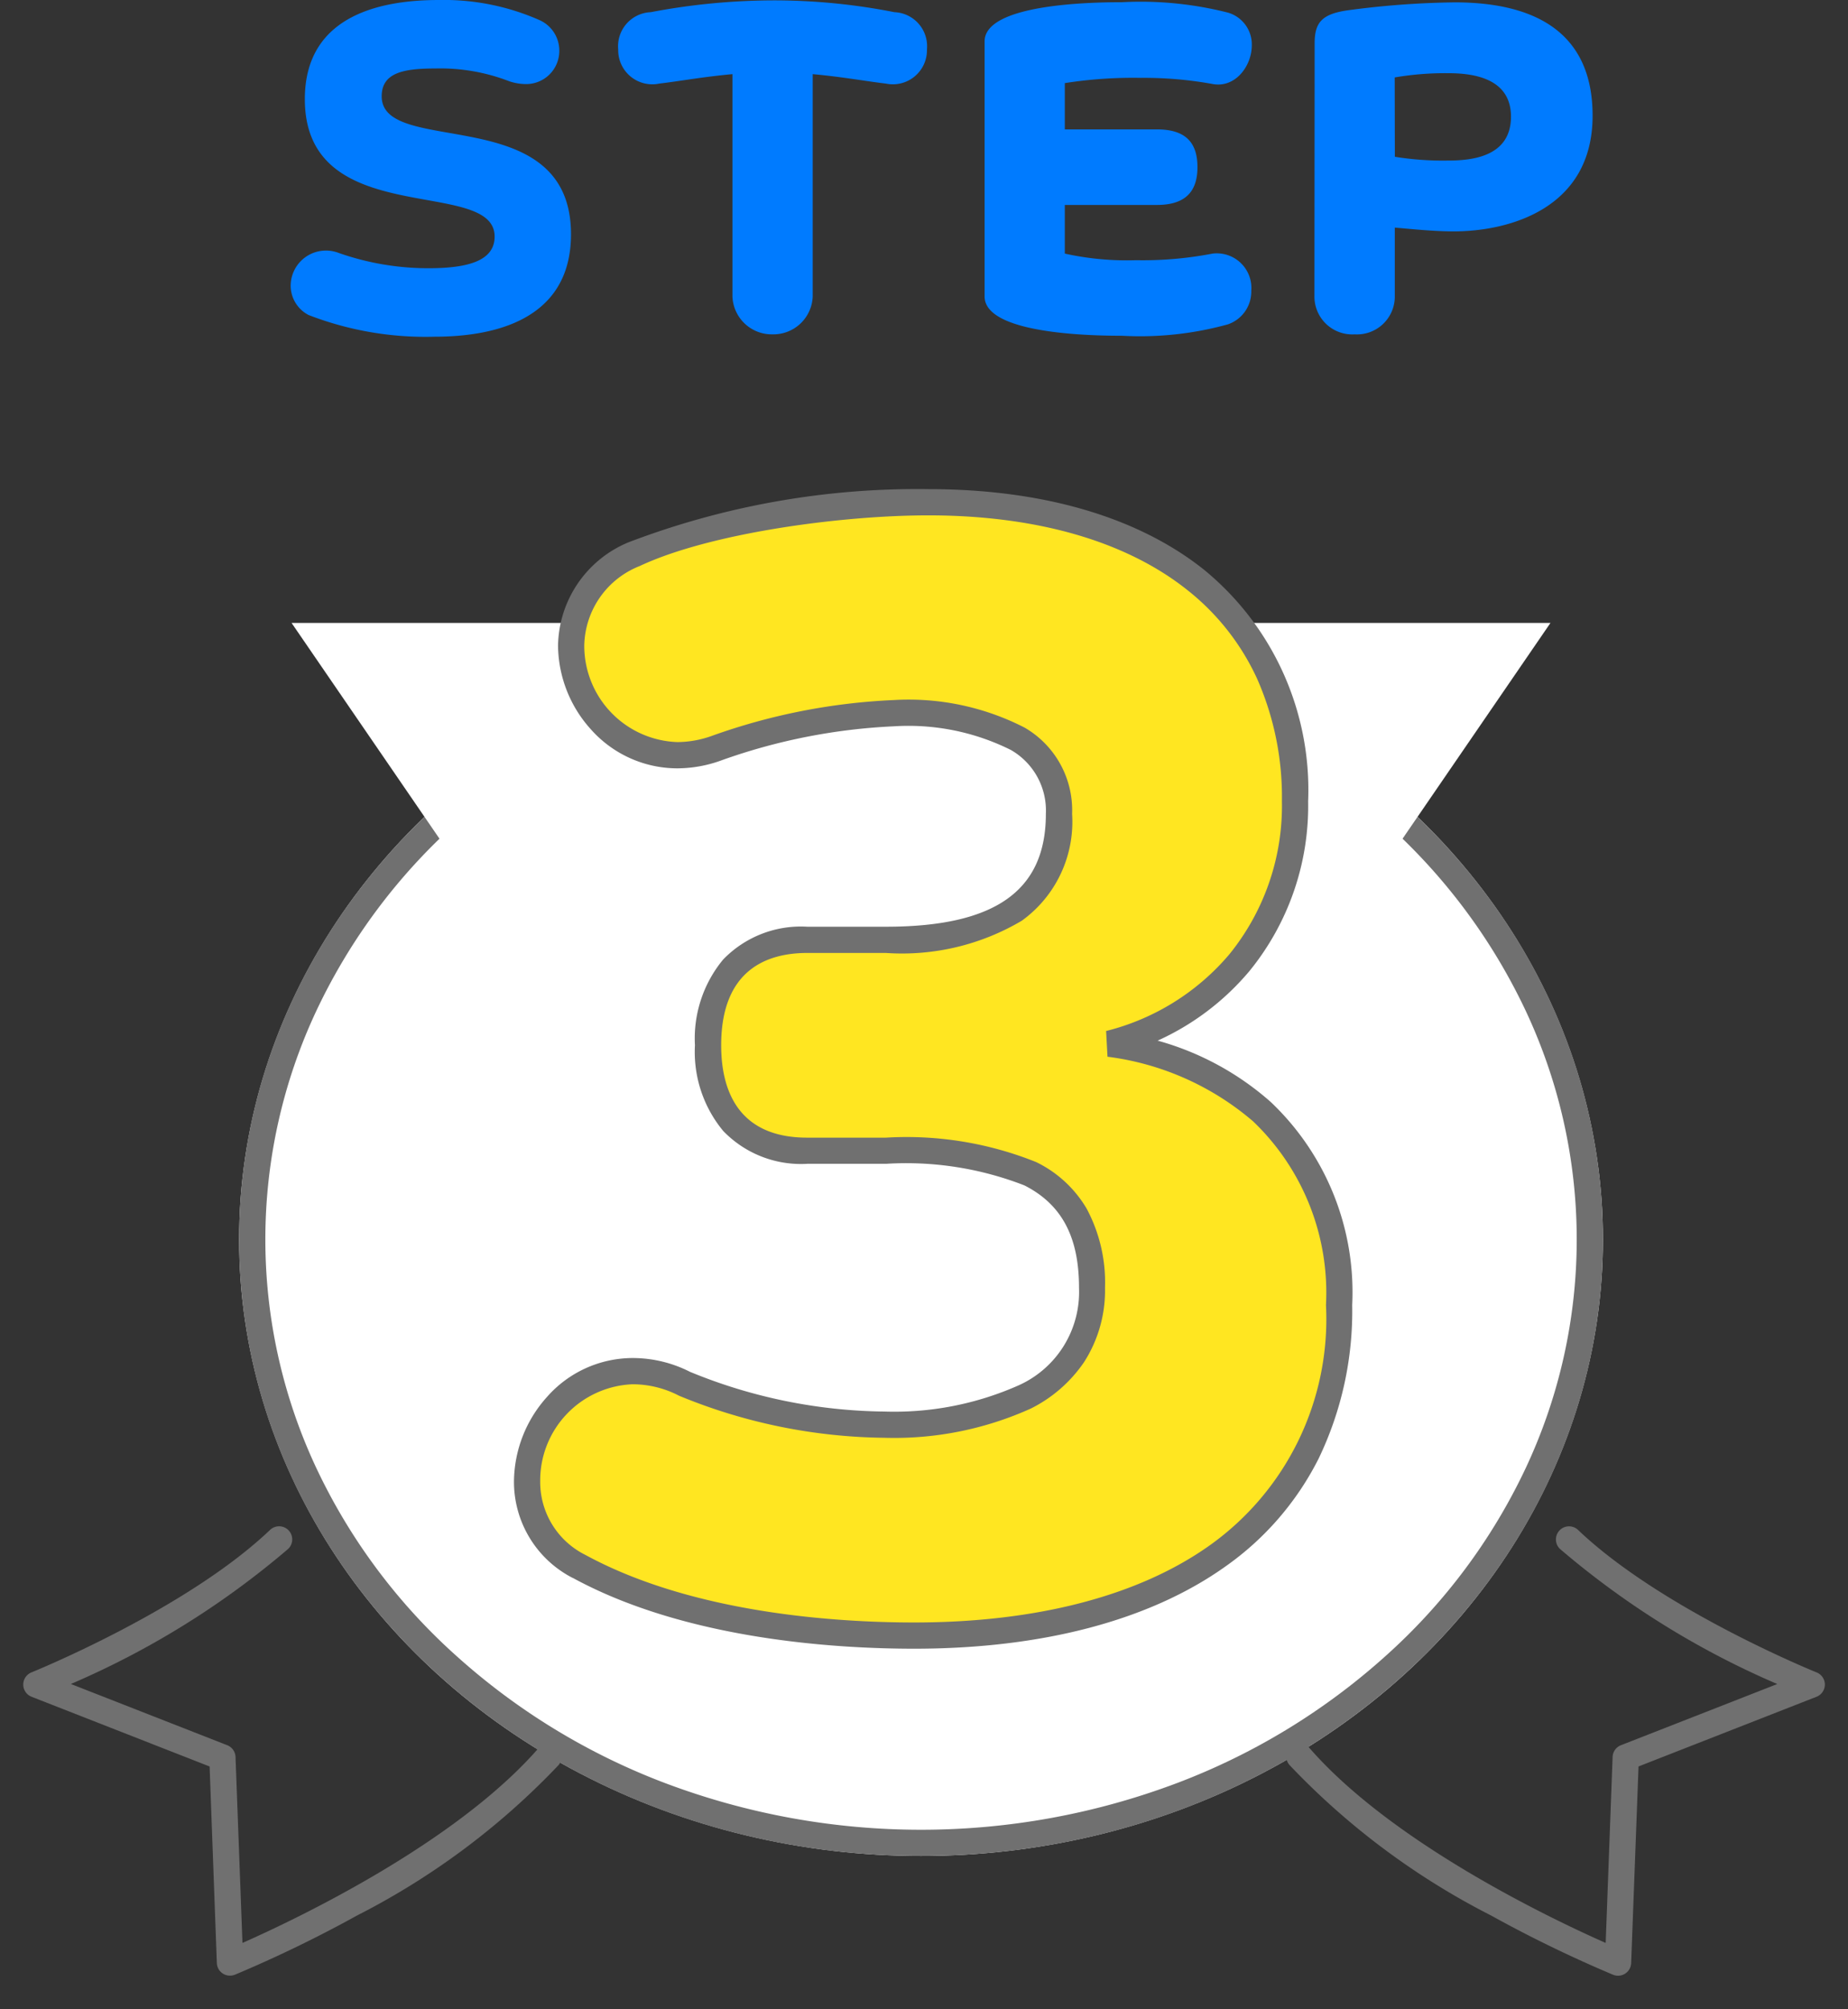
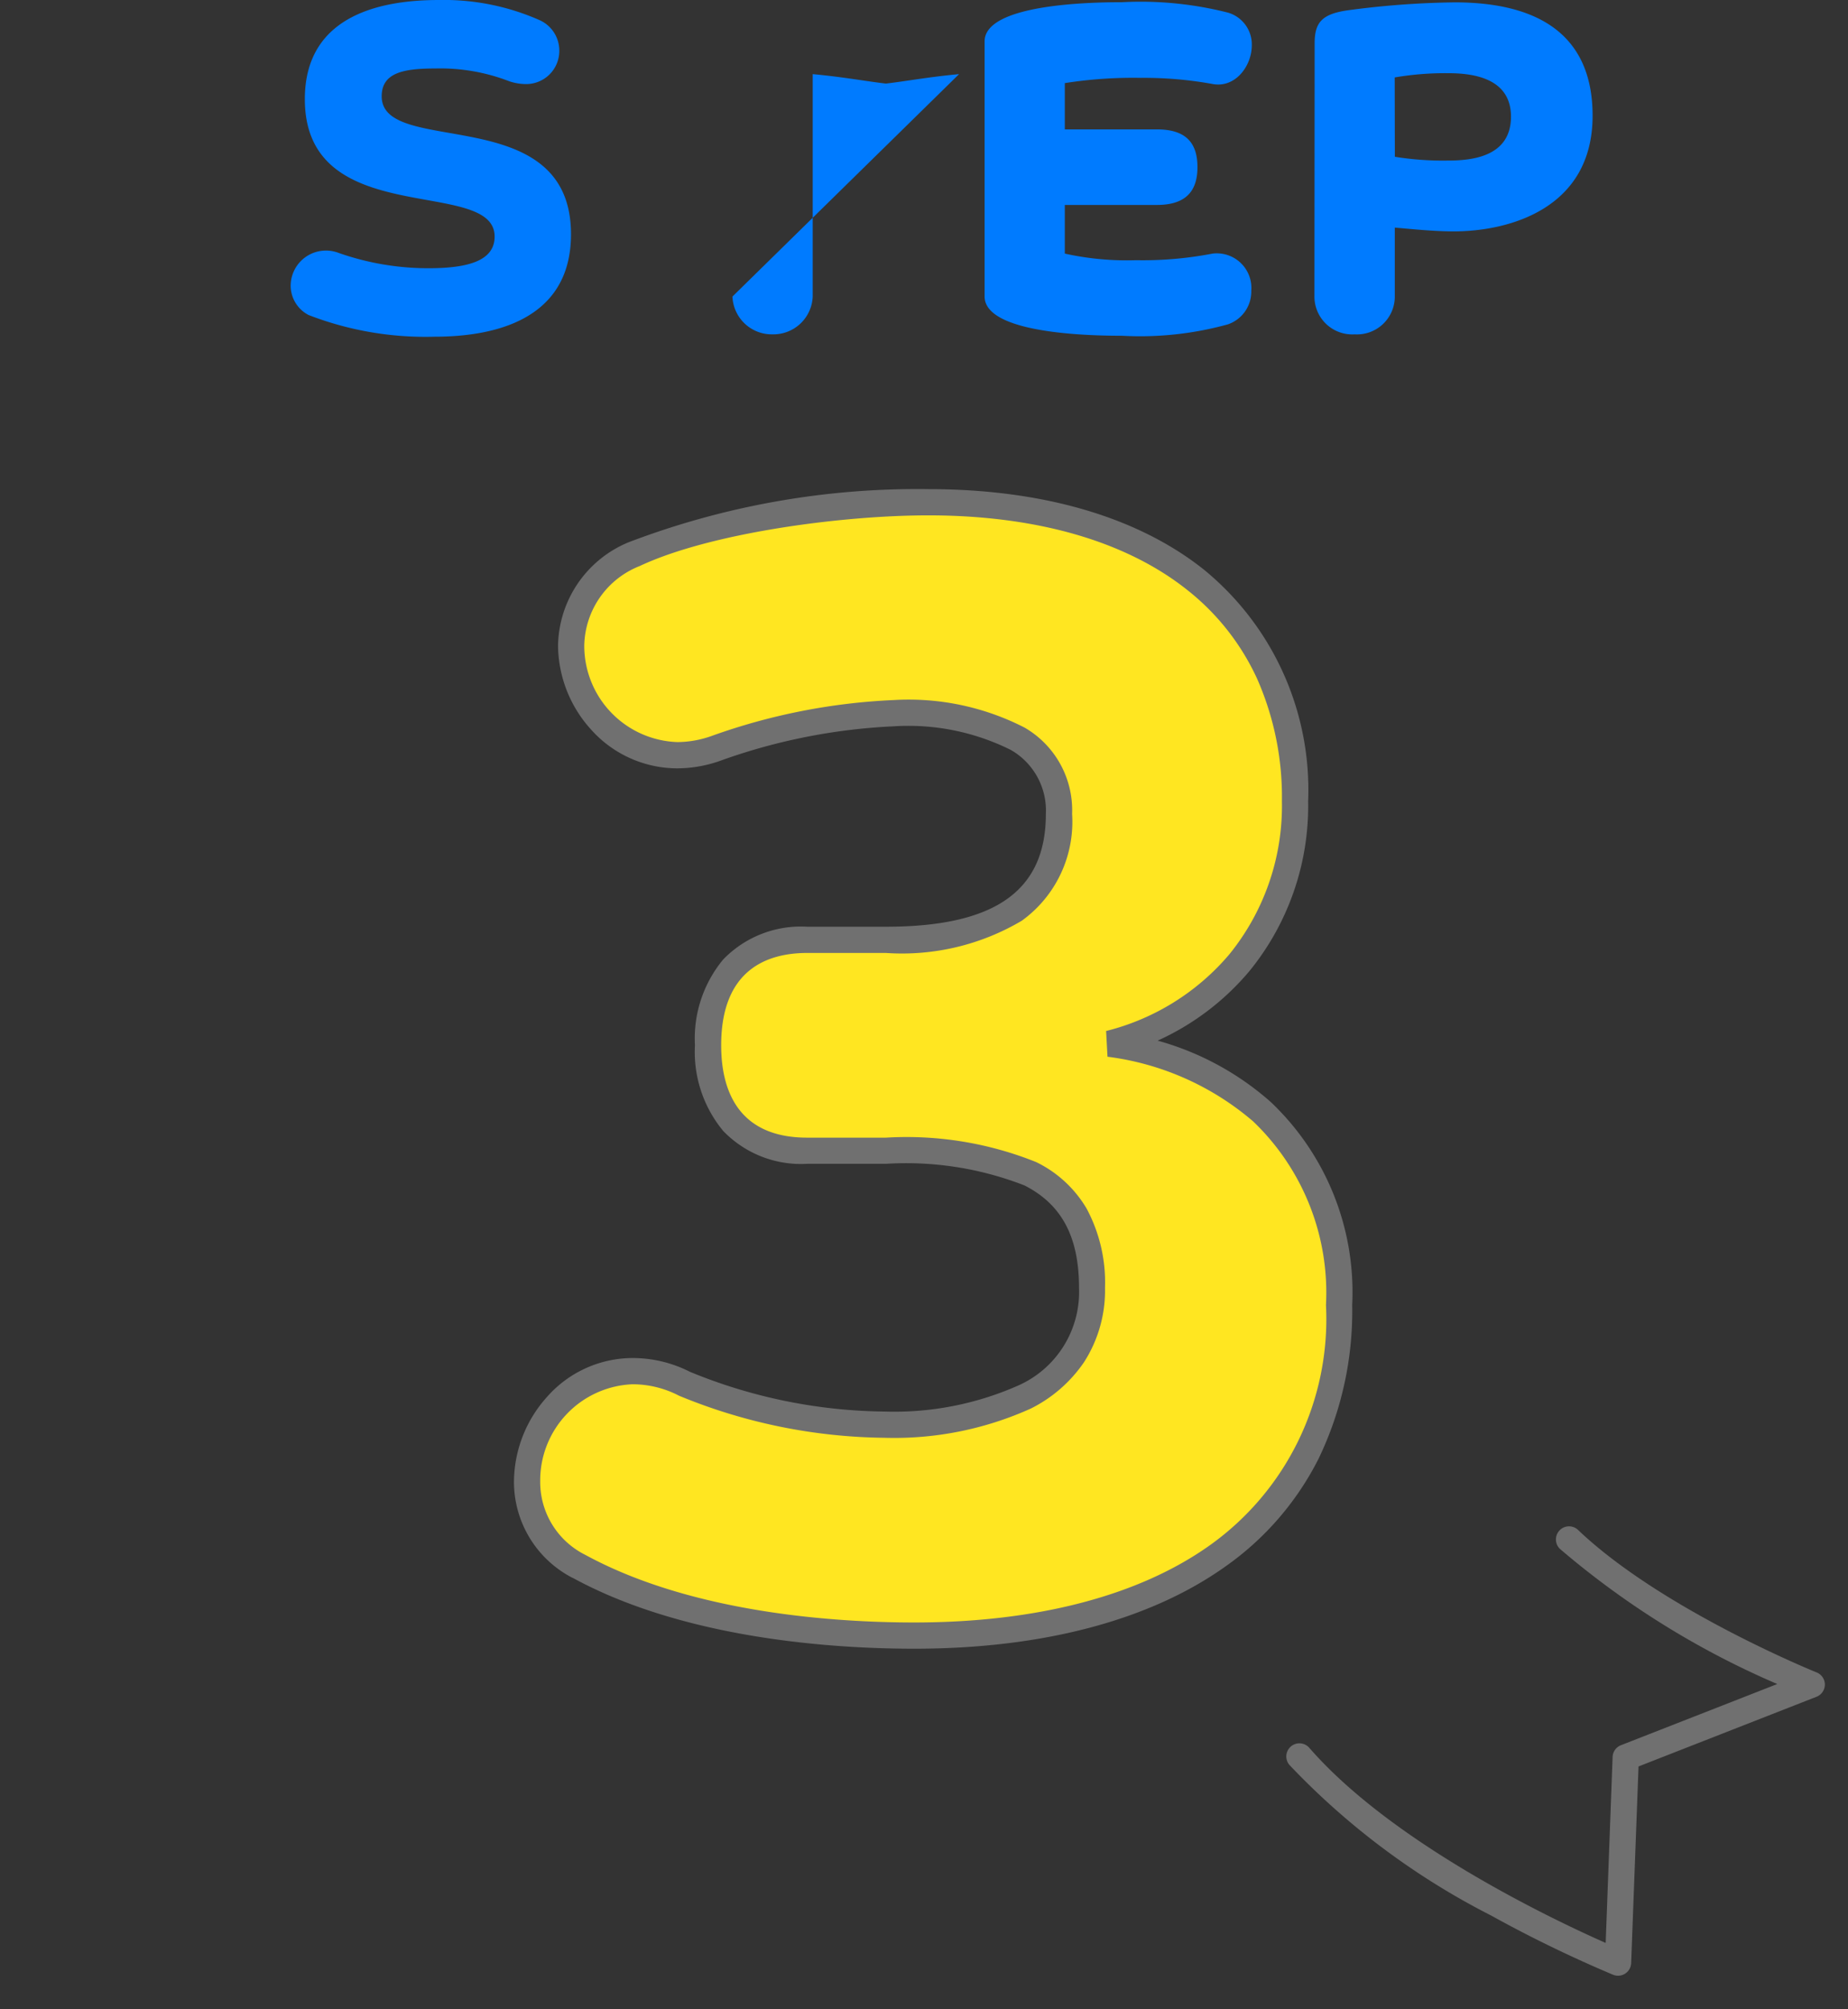
<svg xmlns="http://www.w3.org/2000/svg" width="70.461" height="76.577" viewBox="0 0 70.461 76.577">
  <rect x="0" y="0" width="70.461" height="76.577" fill="#333333" stroke="none" />
  <g transform="translate(-982.883 -1938.256)">
    <g transform="translate(395 -4)">
-       <ellipse cx="26" cy="23.5" rx="26" ry="23.5" transform="translate(597 1966)" fill="#fff" />
-       <path d="M26,1a27.233,27.233,0,0,0-9.763,1.781A25.228,25.228,0,0,0,8.286,7.625a22.45,22.45,0,0,0-5.337,7.152,20.5,20.5,0,0,0,0,17.447,22.45,22.45,0,0,0,5.337,7.152,25.228,25.228,0,0,0,7.951,4.844,27.654,27.654,0,0,0,19.527,0,25.228,25.228,0,0,0,7.951-4.844,22.45,22.45,0,0,0,5.337-7.152,20.5,20.5,0,0,0,0-17.447,22.45,22.45,0,0,0-5.337-7.152,25.228,25.228,0,0,0-7.951-4.844A27.233,27.233,0,0,0,26,1m0-1C40.359,0,52,10.521,52,23.5S40.359,47,26,47,0,36.479,0,23.5,11.641,0,26,0Z" transform="translate(597 1966)" fill="#707070" />
-       <path d="M-5,0H43L19,35h0Z" transform="translate(604 1966)" fill="#fff" />
-       <path d="M588.313,2015.685a.5.5,0,0,1-.485-.62l1.8-7.277-5.792-4.425a.5.5,0,0,1,.252-.895c.063-.007,6.344-.674,10.241-2.713a.5.5,0,1,1,.464.886,32.344,32.344,0,0,1-9.383,2.666l5.086,3.886a.5.5,0,0,1,.182.517l-1.7,6.888c2.179-.3,8.848-1.4,12.907-4.031a.5.5,0,0,1,.544.839,28.255,28.255,0,0,1-8.971,3.393,48.4,48.4,0,0,1-5.087.884Z" transform="translate(-524.333 242.103) rotate(-16)" fill="#707070" />
      <path d="M10.421,15.487a.5.5,0,0,1-.231-.057C6.289,13.389.012,12.723-.051,12.717a.5.5,0,0,1-.43-.362A.5.5,0,0,1-.3,11.822L5.489,7.4,3.694.12A.5.5,0,0,1,3.8-.329.5.5,0,0,1,4.232-.5,48.4,48.4,0,0,1,9.319.387,28.255,28.255,0,0,1,18.29,3.78a.5.5,0,1,1-.544.839C13.687,1.989,7.018.889,4.839.588l1.7,6.888a.5.5,0,0,1-.182.517L1.27,11.878a32.344,32.344,0,0,1,9.383,2.666.5.5,0,0,1-.232.943Z" transform="translate(653.594 2018.214) rotate(-164)" fill="#707070" />
    </g>
-     <path d="M-14.346-3.816c0-5.112-7.218-2.916-7.218-5.256,0-.9.828-1.062,2.052-1.062a7.291,7.291,0,0,1,2.808.486,2,2,0,0,0,.612.108,1.263,1.263,0,0,0,1.3-1.278,1.271,1.271,0,0,0-.738-1.152,9.019,9.019,0,0,0-3.852-.774c-2,0-5.112.468-5.112,3.78,0,5.04,7.236,2.934,7.236,5.238,0,.936-1.044,1.206-2.52,1.206a10.282,10.282,0,0,1-3.456-.594,1.345,1.345,0,0,0-1.8,1.278,1.262,1.262,0,0,0,.684,1.1A12.345,12.345,0,0,0-19.548.09C-17.55.09-14.346-.4-14.346-3.816ZM-8.19-1.44A1.5,1.5,0,0,0-6.66,0,1.5,1.5,0,0,0-5.13-1.44V-9.918c1.17.108,2.016.27,2.79.36a1.3,1.3,0,0,0,1.566-1.3,1.3,1.3,0,0,0-1.242-1.422,23.653,23.653,0,0,0-4.608-.45,25.3,25.3,0,0,0-4.68.45,1.3,1.3,0,0,0-1.242,1.422,1.3,1.3,0,0,0,1.566,1.3c.774-.09,1.62-.252,2.79-.36ZM7.992-4.932c1.062,0,1.548-.486,1.548-1.44,0-.972-.486-1.44-1.548-1.44H4.482V-9.576a16.752,16.752,0,0,1,2.9-.2,14.618,14.618,0,0,1,2.736.234c.864.162,1.494-.684,1.494-1.476a1.263,1.263,0,0,0-.9-1.242,13.5,13.5,0,0,0-4.05-.4c-1.206,0-5.238.072-5.238,1.494v9.72C1.422-.018,5.454.054,6.66.054a12.578,12.578,0,0,0,4.032-.432,1.32,1.32,0,0,0,.9-1.278,1.321,1.321,0,0,0-1.476-1.422A13.96,13.96,0,0,1,7.2-2.826a10.9,10.9,0,0,1-2.718-.252V-4.932ZM14-1.44A1.442,1.442,0,0,0,15.534,0a1.442,1.442,0,0,0,1.53-1.44V-4.068c.648.054,1.476.144,2.25.144,2.07,0,5.292-.846,5.292-4.41,0-3.33-2.412-4.32-5.256-4.32a33.048,33.048,0,0,0-4.1.306c-.99.144-1.242.486-1.242,1.26Zm3.06-8.352A11.358,11.358,0,0,1,19.1-9.954c.9,0,2.394.162,2.394,1.656,0,1.53-1.494,1.674-2.394,1.674a11.484,11.484,0,0,1-2.034-.144Z" transform="translate(1019 1951)" fill="#007bff" />
+     <path d="M-14.346-3.816c0-5.112-7.218-2.916-7.218-5.256,0-.9.828-1.062,2.052-1.062a7.291,7.291,0,0,1,2.808.486,2,2,0,0,0,.612.108,1.263,1.263,0,0,0,1.3-1.278,1.271,1.271,0,0,0-.738-1.152,9.019,9.019,0,0,0-3.852-.774c-2,0-5.112.468-5.112,3.78,0,5.04,7.236,2.934,7.236,5.238,0,.936-1.044,1.206-2.52,1.206a10.282,10.282,0,0,1-3.456-.594,1.345,1.345,0,0,0-1.8,1.278,1.262,1.262,0,0,0,.684,1.1A12.345,12.345,0,0,0-19.548.09C-17.55.09-14.346-.4-14.346-3.816ZM-8.19-1.44A1.5,1.5,0,0,0-6.66,0,1.5,1.5,0,0,0-5.13-1.44V-9.918c1.17.108,2.016.27,2.79.36c.774-.09,1.62-.252,2.79-.36ZM7.992-4.932c1.062,0,1.548-.486,1.548-1.44,0-.972-.486-1.44-1.548-1.44H4.482V-9.576a16.752,16.752,0,0,1,2.9-.2,14.618,14.618,0,0,1,2.736.234c.864.162,1.494-.684,1.494-1.476a1.263,1.263,0,0,0-.9-1.242,13.5,13.5,0,0,0-4.05-.4c-1.206,0-5.238.072-5.238,1.494v9.72C1.422-.018,5.454.054,6.66.054a12.578,12.578,0,0,0,4.032-.432,1.32,1.32,0,0,0,.9-1.278,1.321,1.321,0,0,0-1.476-1.422A13.96,13.96,0,0,1,7.2-2.826a10.9,10.9,0,0,1-2.718-.252V-4.932ZM14-1.44A1.442,1.442,0,0,0,15.534,0a1.442,1.442,0,0,0,1.53-1.44V-4.068c.648.054,1.476.144,2.25.144,2.07,0,5.292-.846,5.292-4.41,0-3.33-2.412-4.32-5.256-4.32a33.048,33.048,0,0,0-4.1.306c-.99.144-1.242.486-1.242,1.26Zm3.06-8.352A11.358,11.358,0,0,1,19.1-9.954c.9,0,2.394.162,2.394,1.656,0,1.53-1.494,1.674-2.394,1.674a11.484,11.484,0,0,1-2.034-.144Z" transform="translate(1019 1951)" fill="#007bff" />
    <path d="M-2.34-17.88c4.2,0,7.86.6,7.86,5.22,0,4.14-4.2,5.22-7.92,5.22A20.583,20.583,0,0,1-10.02-9,4.34,4.34,0,0,0-12-9.48a4.174,4.174,0,0,0-4.02,4.2,3.623,3.623,0,0,0,1.98,3.24C-10.08.12-4.8.6-1.26.6,7.98.6,14.94-3.3,14.94-12c0-6.9-4.92-9.42-8.76-9.96a9.244,9.244,0,0,0,7.08-9.24c0-7.32-5.46-11.4-13.98-11.4a30.561,30.561,0,0,0-11.22,1.98,3.818,3.818,0,0,0-2.4,3.48,4.12,4.12,0,0,0,5.58,3.9,23.041,23.041,0,0,1,6.72-1.32c4.2,0,6.3,1.32,6.3,3.84,0,3.36-2.34,4.8-6.6,4.8h-3c-2.52,0-3.78,1.56-3.78,4.02s1.26,4.02,3.78,4.02Z" transform="translate(1019 2000)" fill="#ffe621" />
    <path d="M-1.26,1.1c-3.013,0-8.711-.351-13.019-2.7l-.007,0A4.117,4.117,0,0,1-16.52-5.28,4.872,4.872,0,0,1-15.258-8.5,4.36,4.36,0,0,1-12-9.98a4.823,4.823,0,0,1,2.191.526A19.97,19.97,0,0,0-2.4-7.94a11.68,11.68,0,0,0,5.124-1,3.9,3.9,0,0,0,2.3-3.719c0-1.941-.661-3.179-2.08-3.9a12.428,12.428,0,0,0-5.28-.824h-3a4.116,4.116,0,0,1-3.206-1.252A4.717,4.717,0,0,1-9.62-21.9a4.717,4.717,0,0,1,1.074-3.268A4.116,4.116,0,0,1-5.34-26.42h3c4.162,0,6.1-1.366,6.1-4.3a2.66,2.66,0,0,0-1.337-2.439,8.753,8.753,0,0,0-4.463-.9,22.517,22.517,0,0,0-6.552,1.291,4.94,4.94,0,0,1-1.7.311,4.413,4.413,0,0,1-3.28-1.469A4.823,4.823,0,0,1-14.84-37.14a4.34,4.34,0,0,1,2.689-3.934A30.9,30.9,0,0,1-.72-43.1c4.35,0,7.979,1.059,10.5,3.064A10.843,10.843,0,0,1,13.76-31.2a9.964,9.964,0,0,1-2.238,6.47,9.886,9.886,0,0,1-3.5,2.652,10.884,10.884,0,0,1,4.318,2.344A9.99,9.99,0,0,1,15.44-12a12.965,12.965,0,0,1-1.285,5.863A11.164,11.164,0,0,1,10.6-2.03C7.721.018,3.621,1.1-1.26,1.1ZM-13.8-2.477C-9.684-.235-4.177.1-1.26.1,3.412.1,7.311-.918,10.015-2.845A10.584,10.584,0,0,0,14.44-12a9.032,9.032,0,0,0-2.777-7A10.575,10.575,0,0,0,6.11-21.465l-.053-.98a9.022,9.022,0,0,0,4.7-2.925A8.977,8.977,0,0,0,12.76-31.2a11.148,11.148,0,0,0-.941-4.662,9.185,9.185,0,0,0-2.665-3.392C6.815-41.116,3.4-42.1-.72-42.1c-3.345,0-8.34.677-11.007,1.932A3.325,3.325,0,0,0-13.84-37.14a3.674,3.674,0,0,0,3.553,3.682,3.951,3.951,0,0,0,1.355-.252A23.563,23.563,0,0,1-2.04-35.06a9.675,9.675,0,0,1,4.987,1.049A3.637,3.637,0,0,1,4.76-30.72a4.647,4.647,0,0,1-1.916,4.07A8.964,8.964,0,0,1-2.34-25.42h-3c-1.5,0-3.28.611-3.28,3.52,0,1.606.569,3.52,3.28,3.52h3a13.254,13.254,0,0,1,5.73.931,4.524,4.524,0,0,1,1.925,1.774,5.963,5.963,0,0,1,.7,3.015,5.049,5.049,0,0,1-.8,2.838A5.335,5.335,0,0,1,3.186-8.054,12.653,12.653,0,0,1-2.4-6.94a21.032,21.032,0,0,1-7.818-1.6l-.025-.012A3.849,3.849,0,0,0-12-8.98a3.669,3.669,0,0,0-3.52,3.7A3.1,3.1,0,0,0-13.8-2.477Z" transform="translate(1019 2000)" fill="#707070" />
  </g>
</svg>